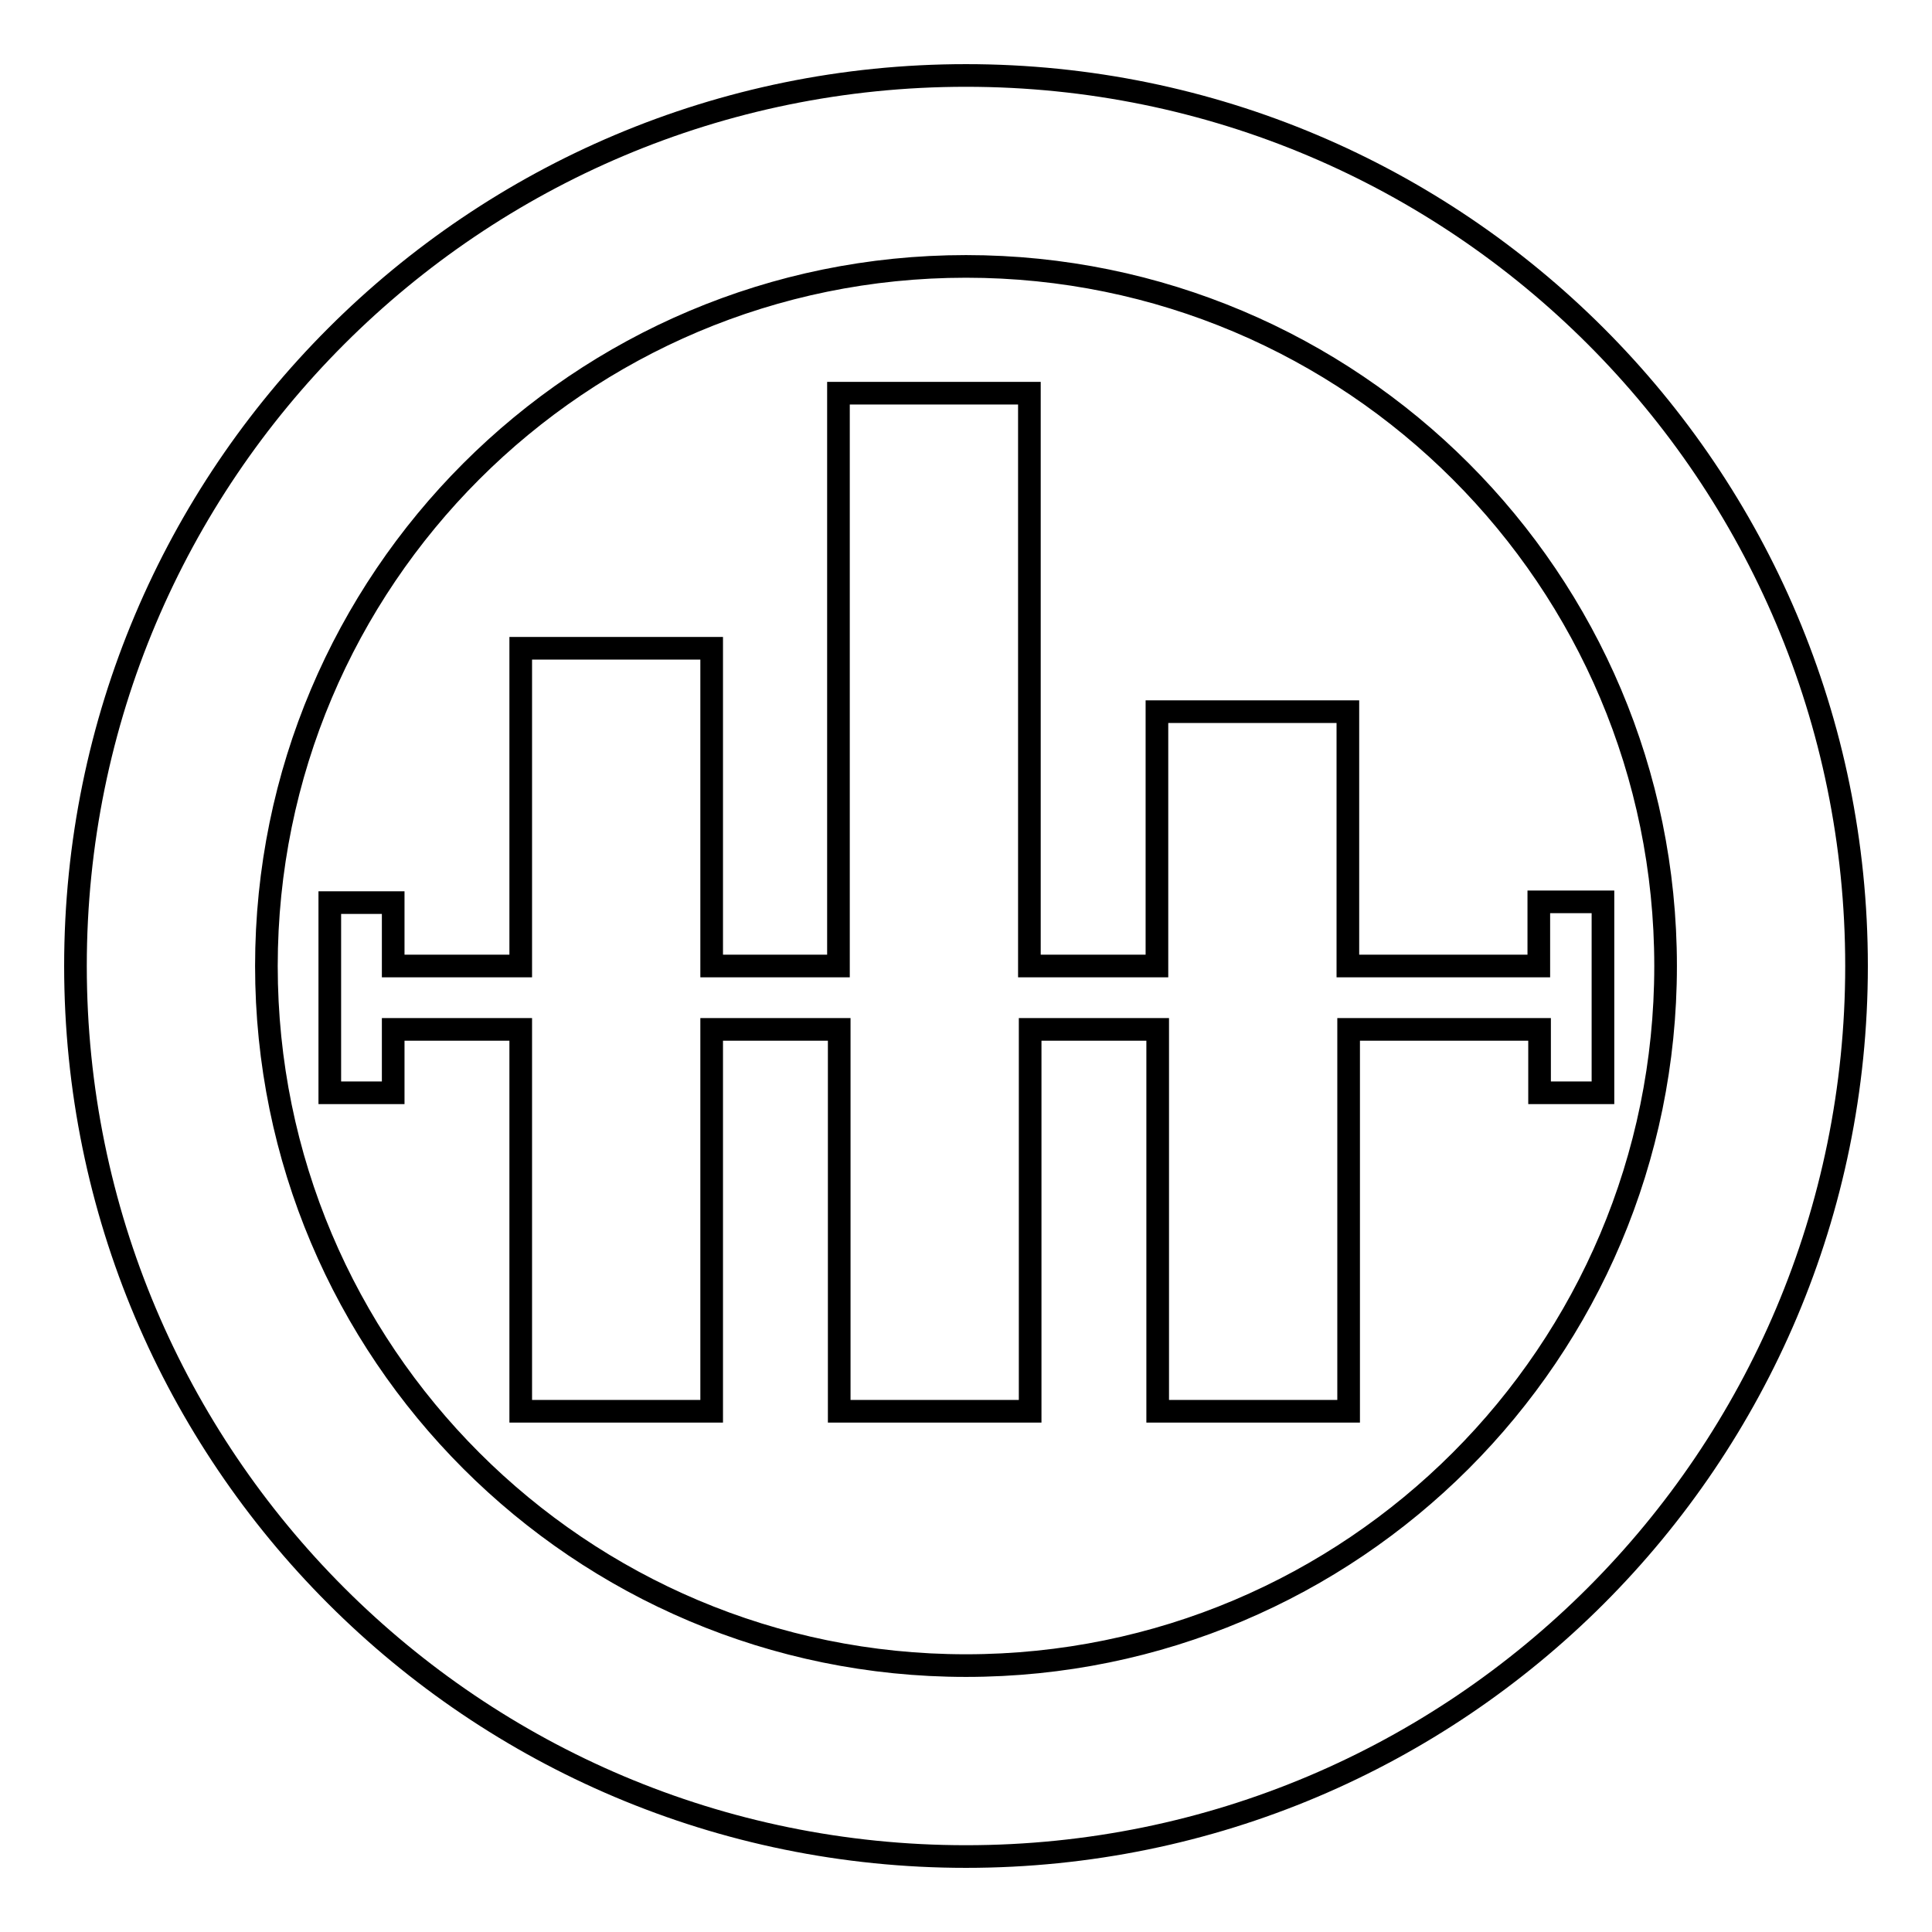
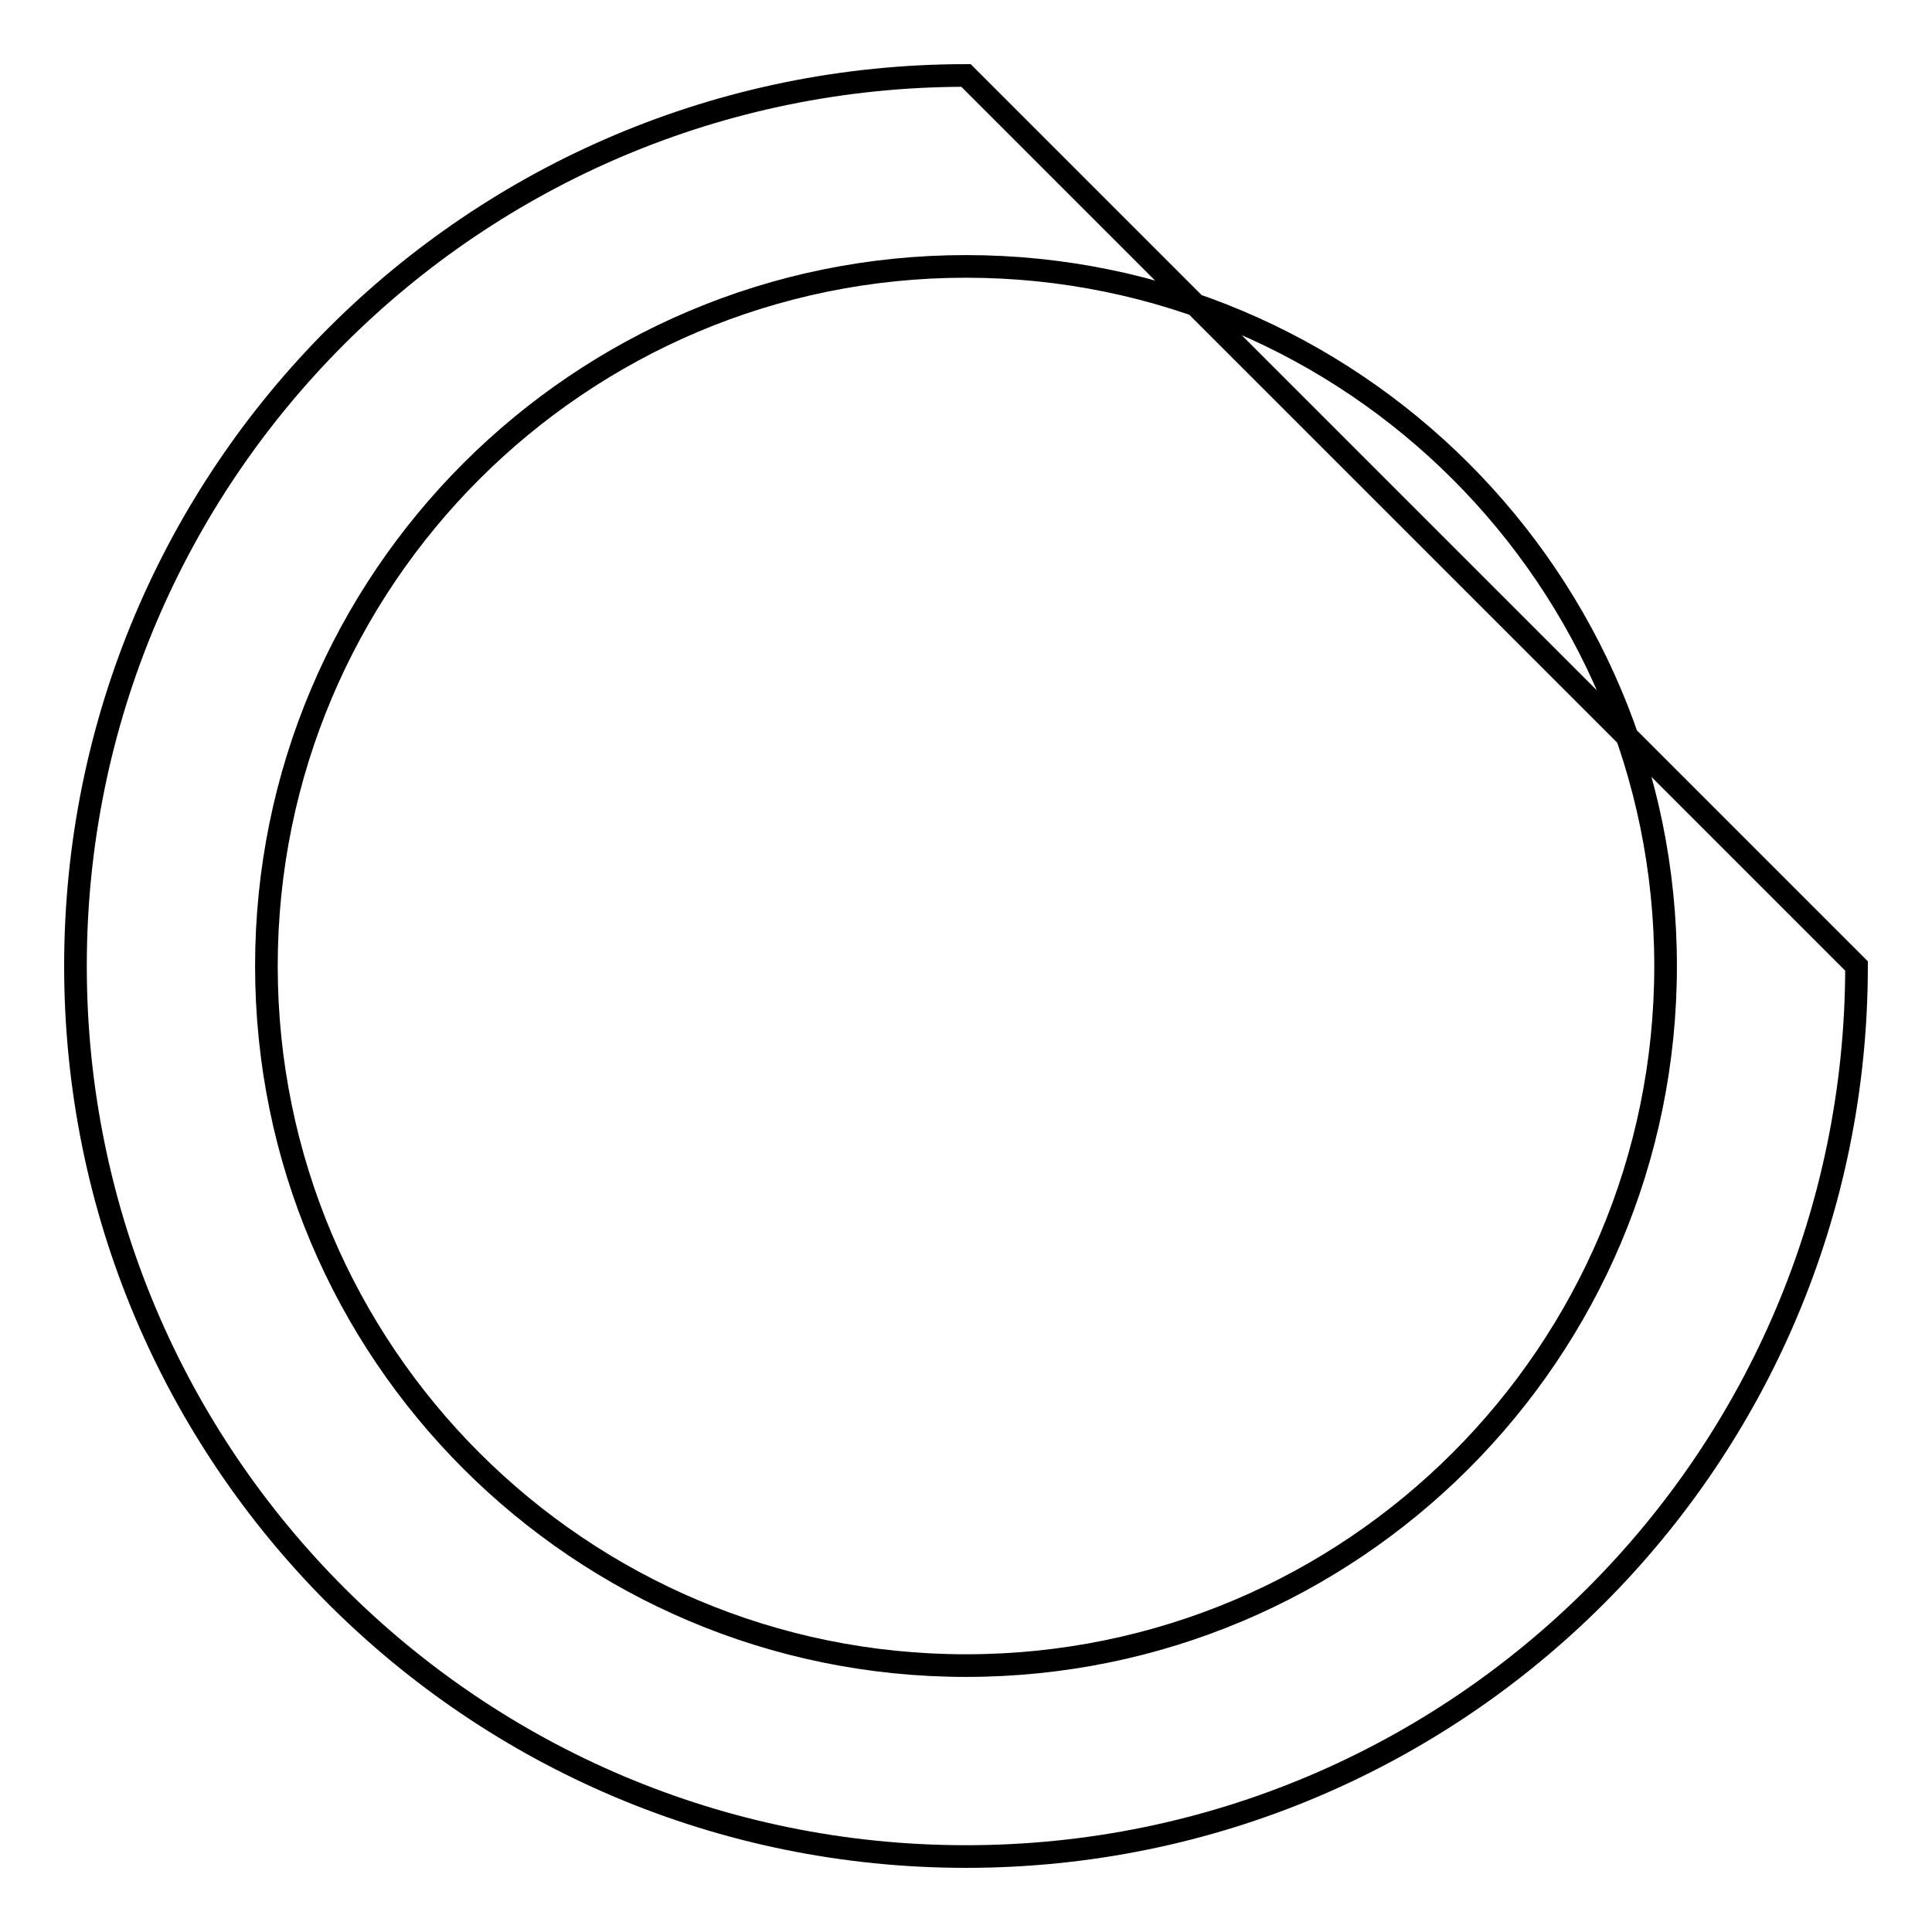
<svg xmlns="http://www.w3.org/2000/svg" version="1.1" x="0px" y="0px" viewBox="0 0 256 256" enable-background="new 0 0 256 256" xml:space="preserve">
  <g>
    <g>
-       <path stroke-width="3" fill-opacity="0" stroke="#000000" d="M128,10C62.8,10,10,62.8,10,128c0,65.2,52.8,118,118,118c65.2,0,118-52.8,118-118C246,62.8,193.2,10,128,10z M128,220.7c-51.2,0-92.7-41.5-92.7-92.7c0-51.2,41.5-92.7,92.7-92.7c51.2,0,92.7,41.5,92.7,92.7C220.7,179.2,179.2,220.7,128,220.7z" />
-       <path stroke-width="3" fill-opacity="0" stroke="#000000" d="M203.9,119.6v8.4h-25.3V94.3h-25.3V128h-16.9V52.1h-25.3V128H94.3V85.9H69V128H52.1v-8.4h-8.4v8.4v8.4v8.4h8.4v-8.4H69V187h25.3v-50.6h16.9V187h25.3v-50.6h16.9V187h25.3v-50.6h25.3v8.4h8.4v-25.3H203.9z" />
+       <path stroke-width="3" fill-opacity="0" stroke="#000000" d="M128,10C62.8,10,10,62.8,10,128c0,65.2,52.8,118,118,118c65.2,0,118-52.8,118-118z M128,220.7c-51.2,0-92.7-41.5-92.7-92.7c0-51.2,41.5-92.7,92.7-92.7c51.2,0,92.7,41.5,92.7,92.7C220.7,179.2,179.2,220.7,128,220.7z" />
    </g>
  </g>
</svg>